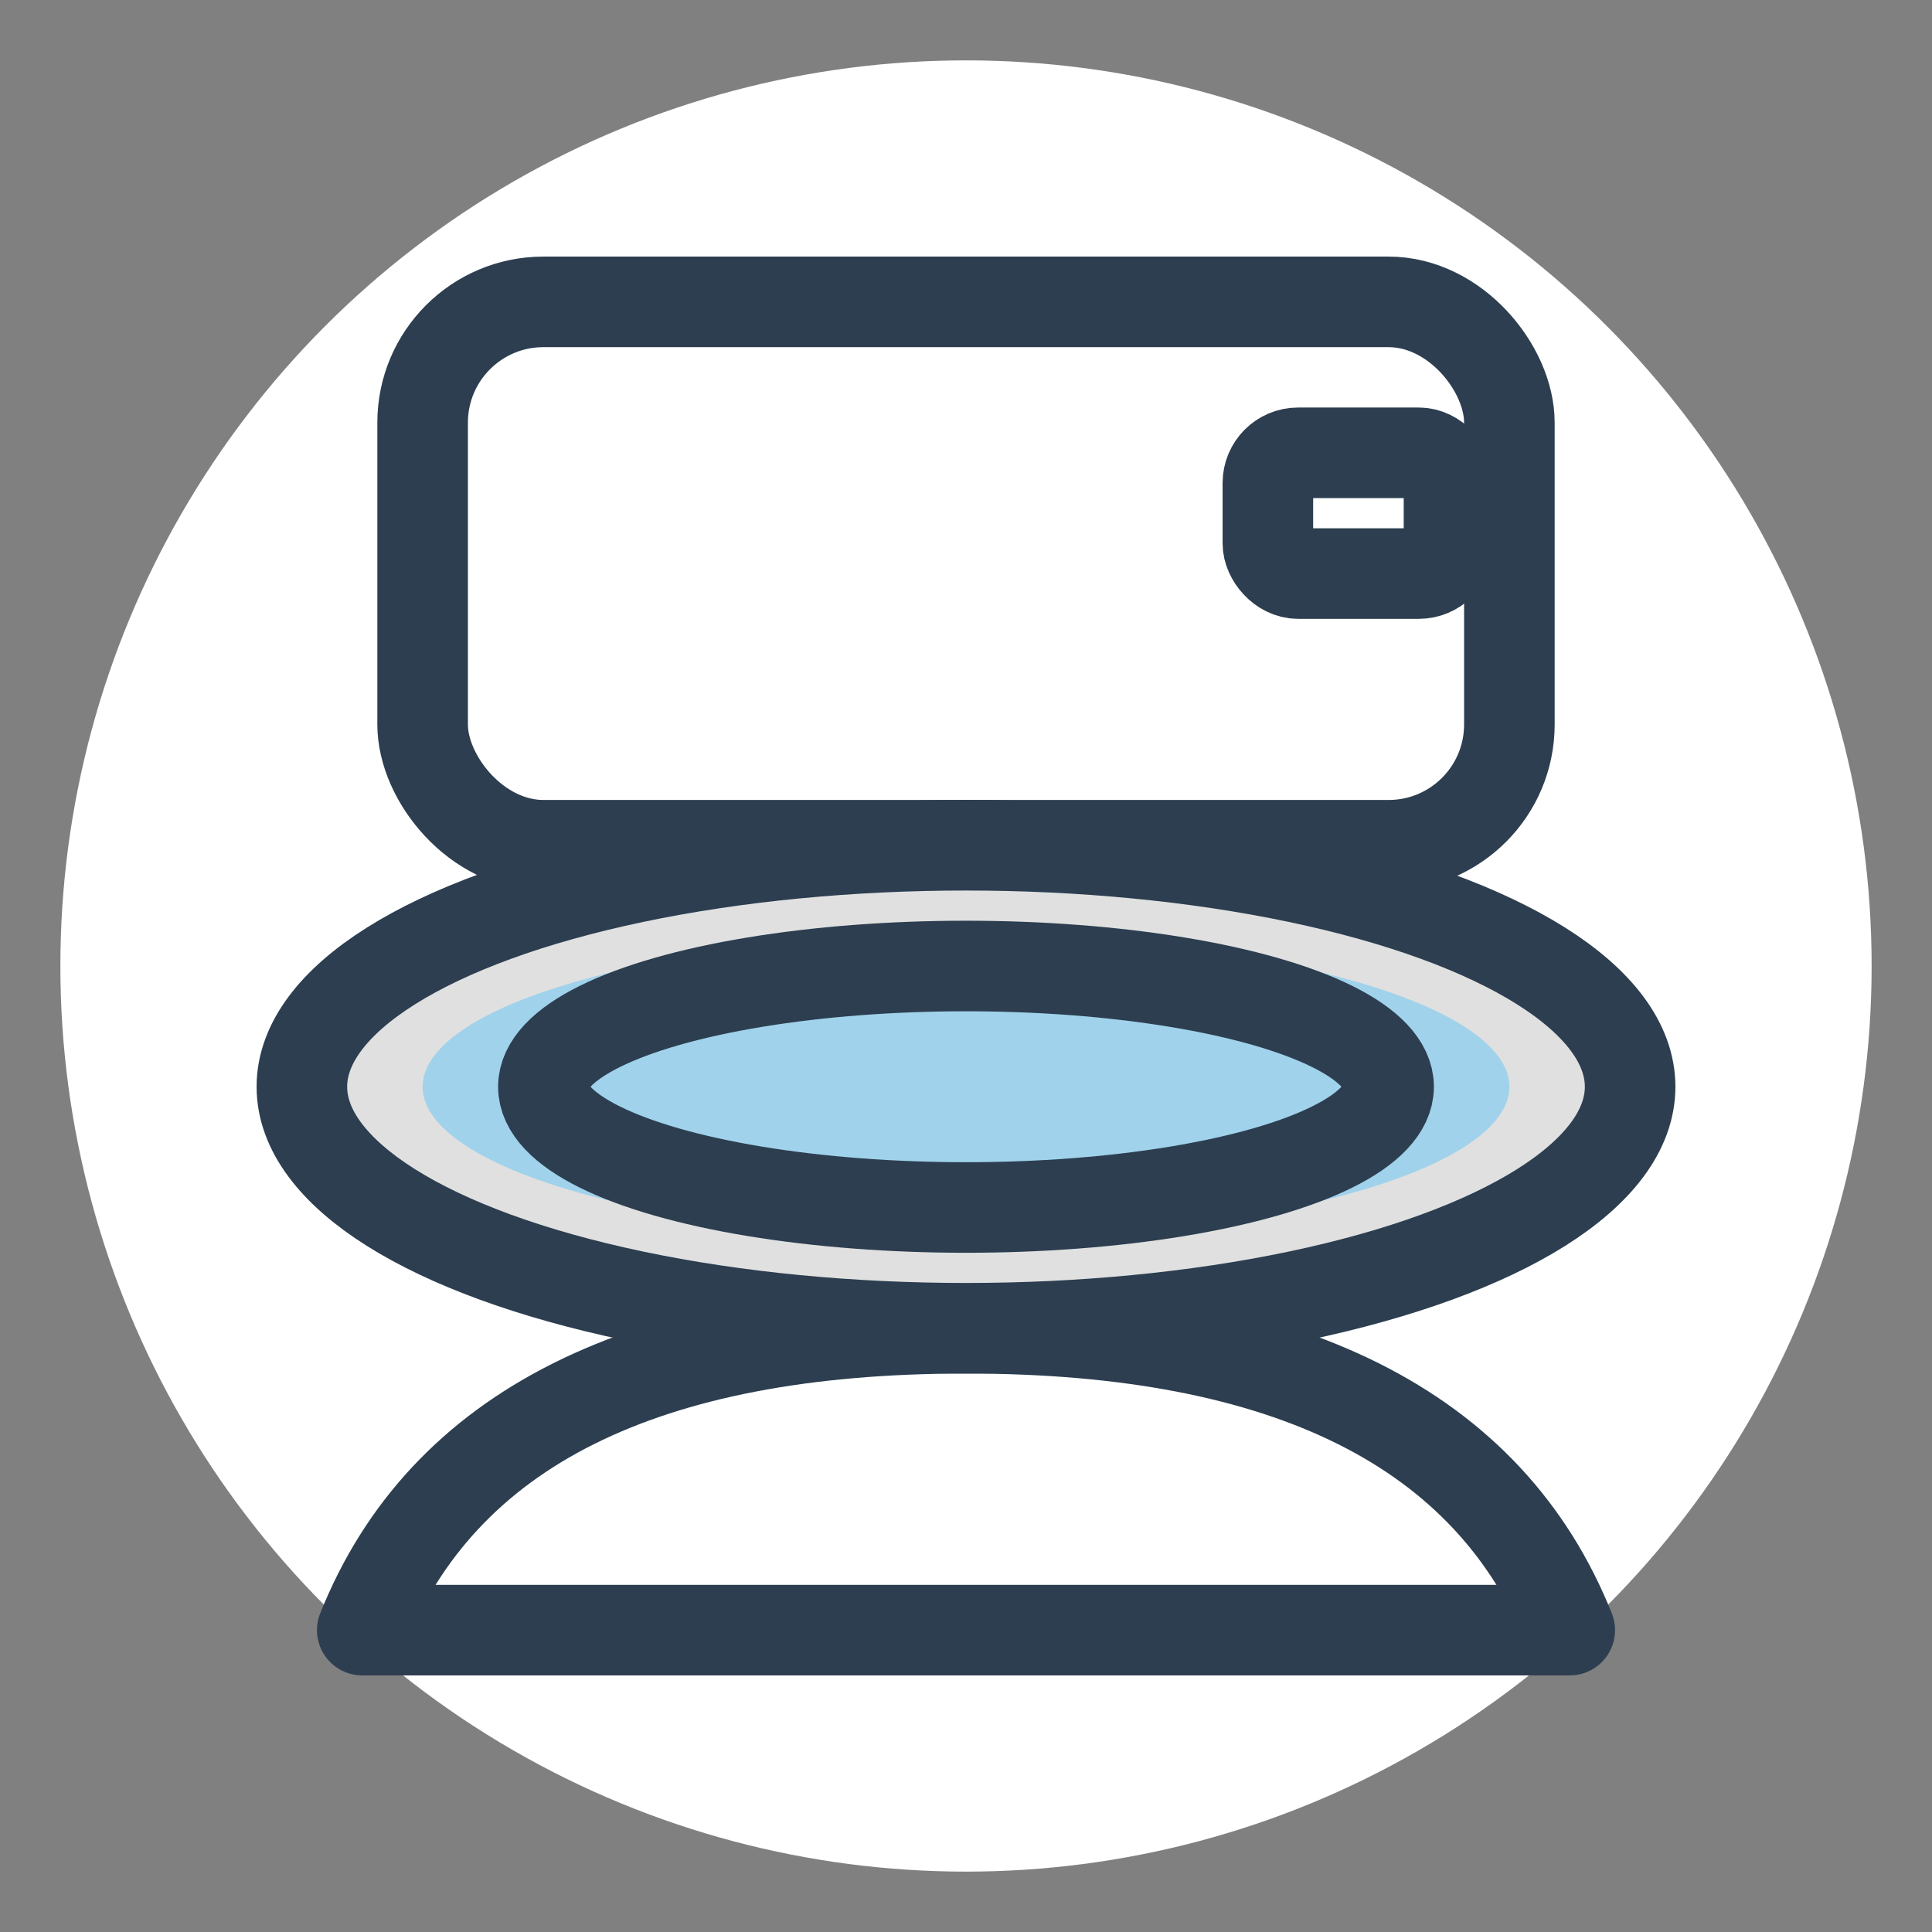
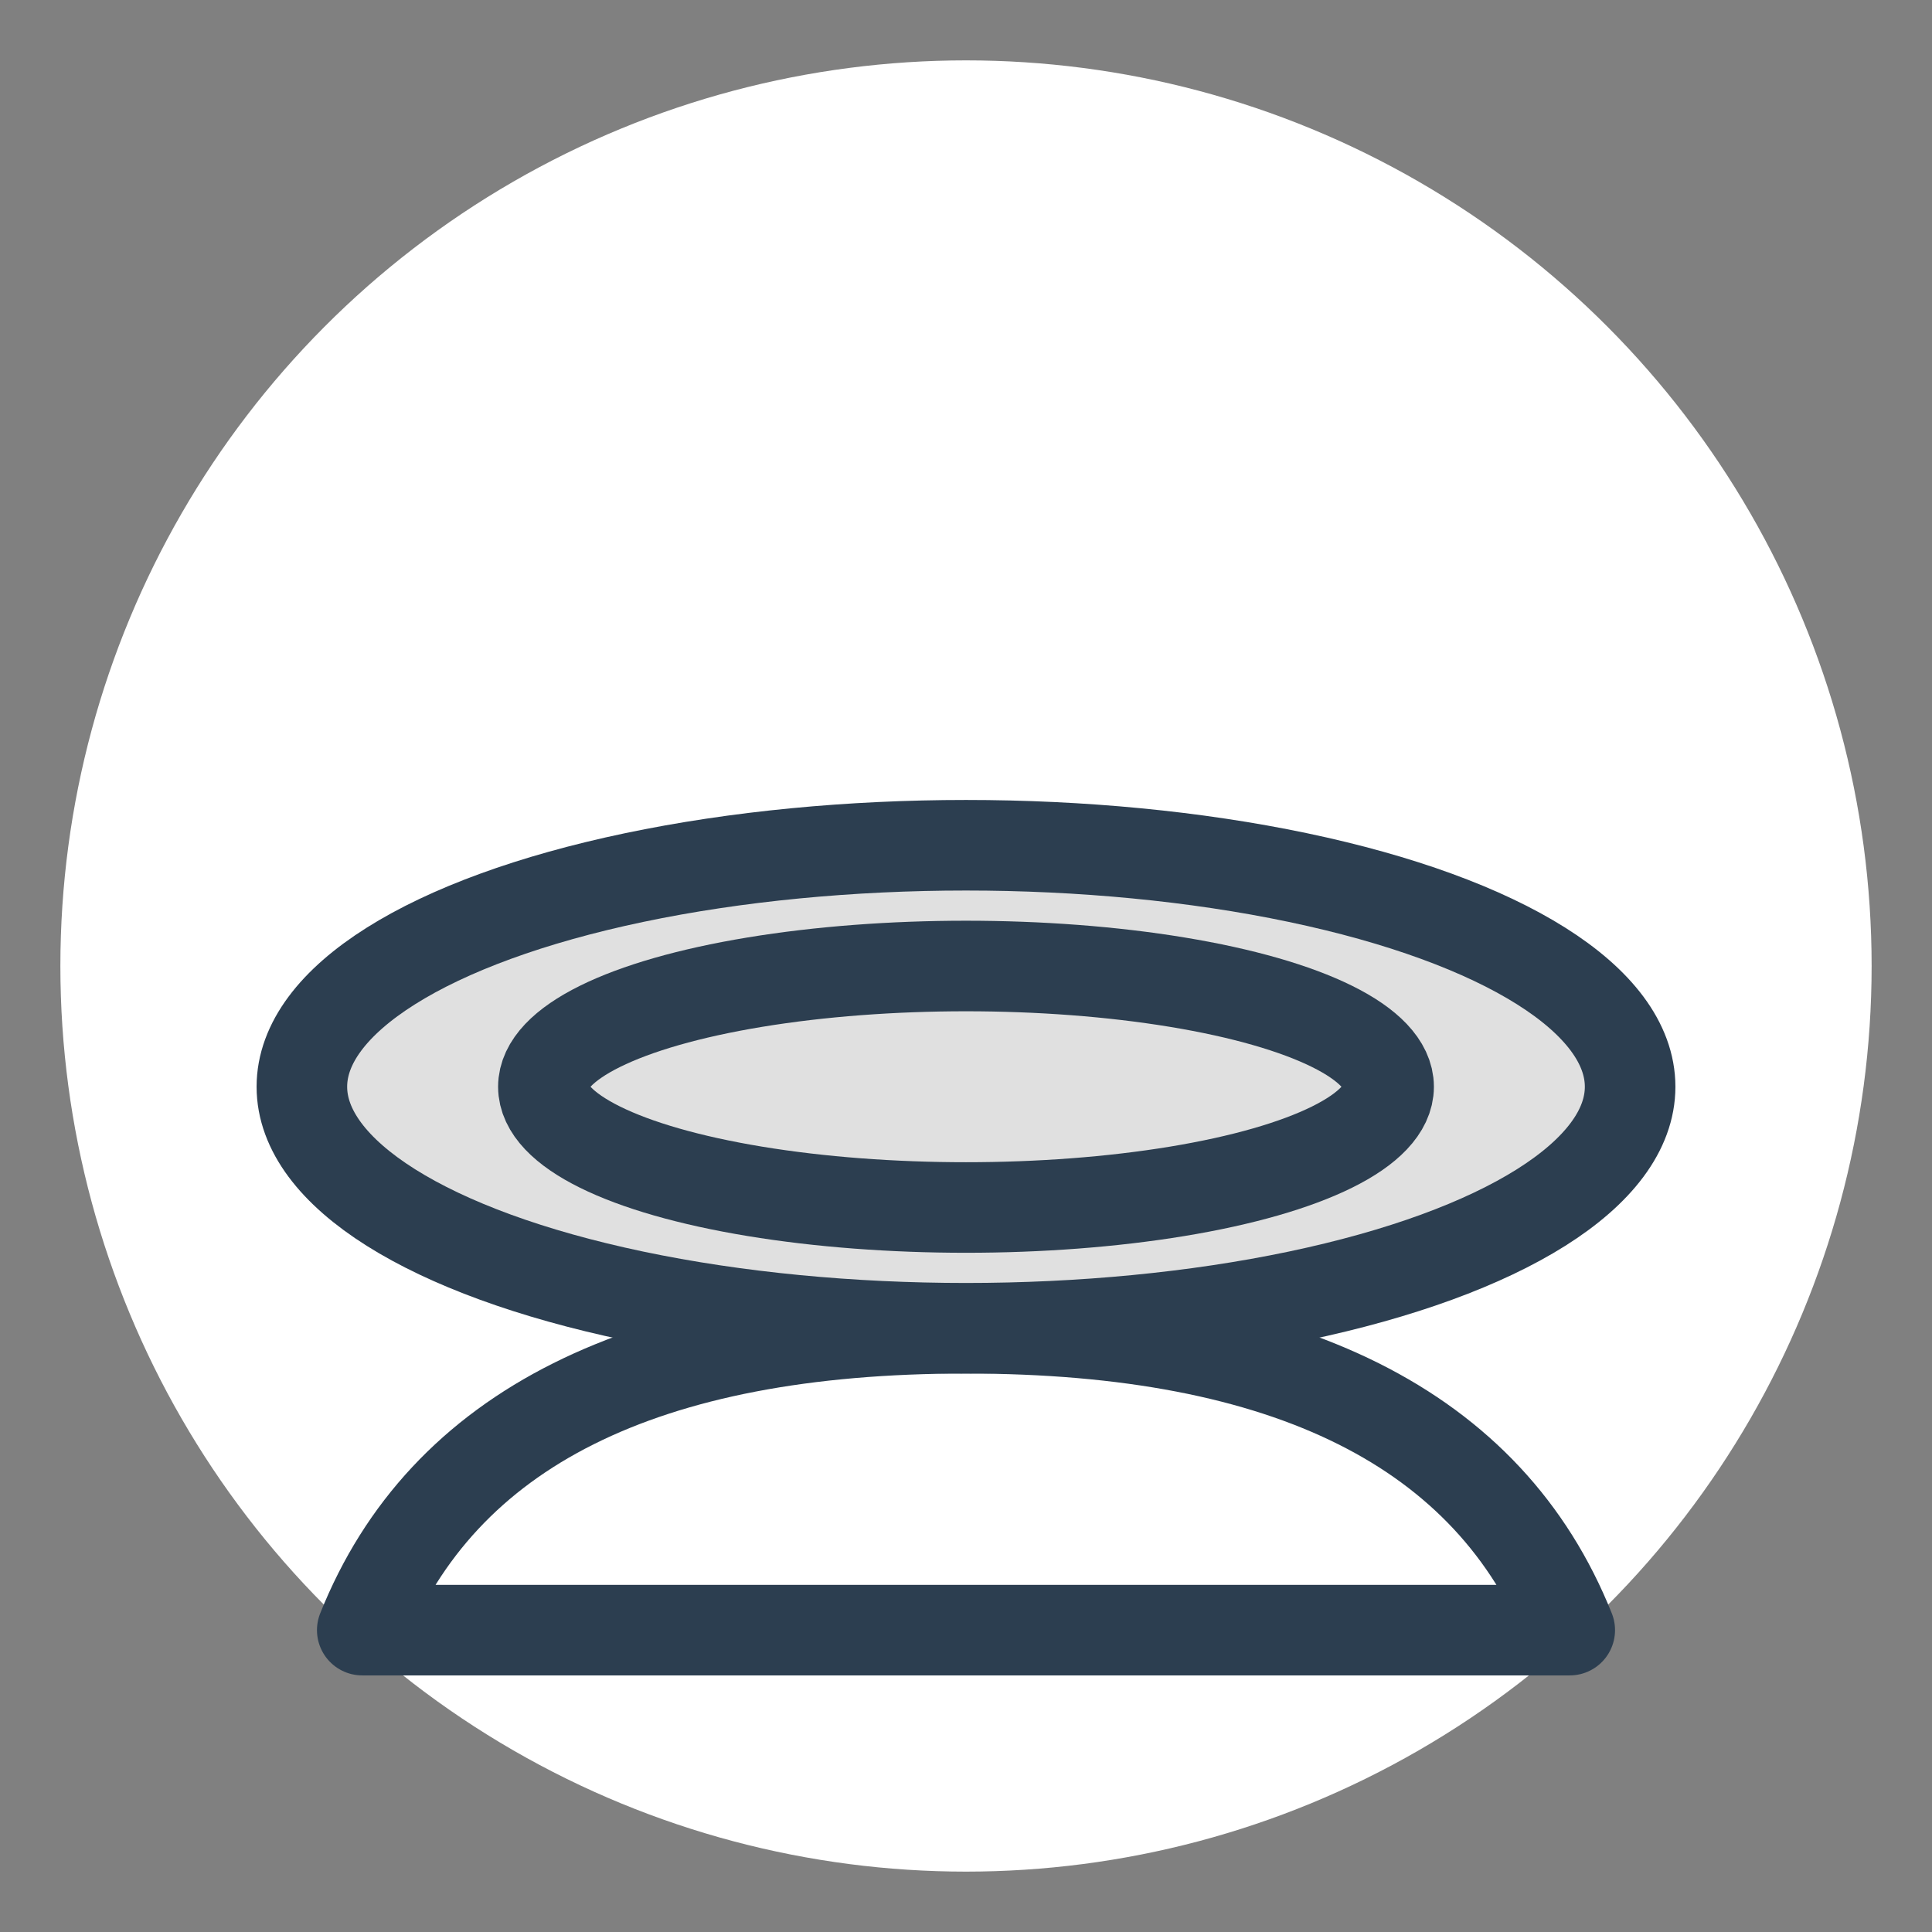
<svg xmlns="http://www.w3.org/2000/svg" viewBox="0 0 64 64" width="64" height="64">
  <rect x="0" y="0" width="64" height="64" fill="#808080" stroke="none" />
  <title>Toilet Favicon</title>
  <style>
    .bg { fill: #FFFFFF; } /* White Background */
    .outline { fill: none; stroke: #2c3e50; stroke-width: 3; stroke-linecap: round; stroke-linejoin: round; } /* Primary color outline */
    .water { fill: #a0d2eb; } /* Light blue water */
    .seat { fill: #e0e0e0; } /* Light grey seat */
  </style>
  <circle class="bg" cx="32" cy="32" r="30" />
-   <rect class="outline" x="14" y="10" width="36" height="18" rx="4" />
-   <rect class="outline" x="42" y="15" width="6" height="4" rx="1" />
  <path class="outline" d="M12,54 Q16,44 32,44 Q48,44 52,54 Z" />
  <ellipse class="outline seat" cx="32" cy="36" rx="22" ry="8" />
-   <ellipse class="water" cx="32" cy="36" rx="18" ry="5" />
  <ellipse class="outline" cx="32" cy="36" rx="14" ry="4" />
</svg>